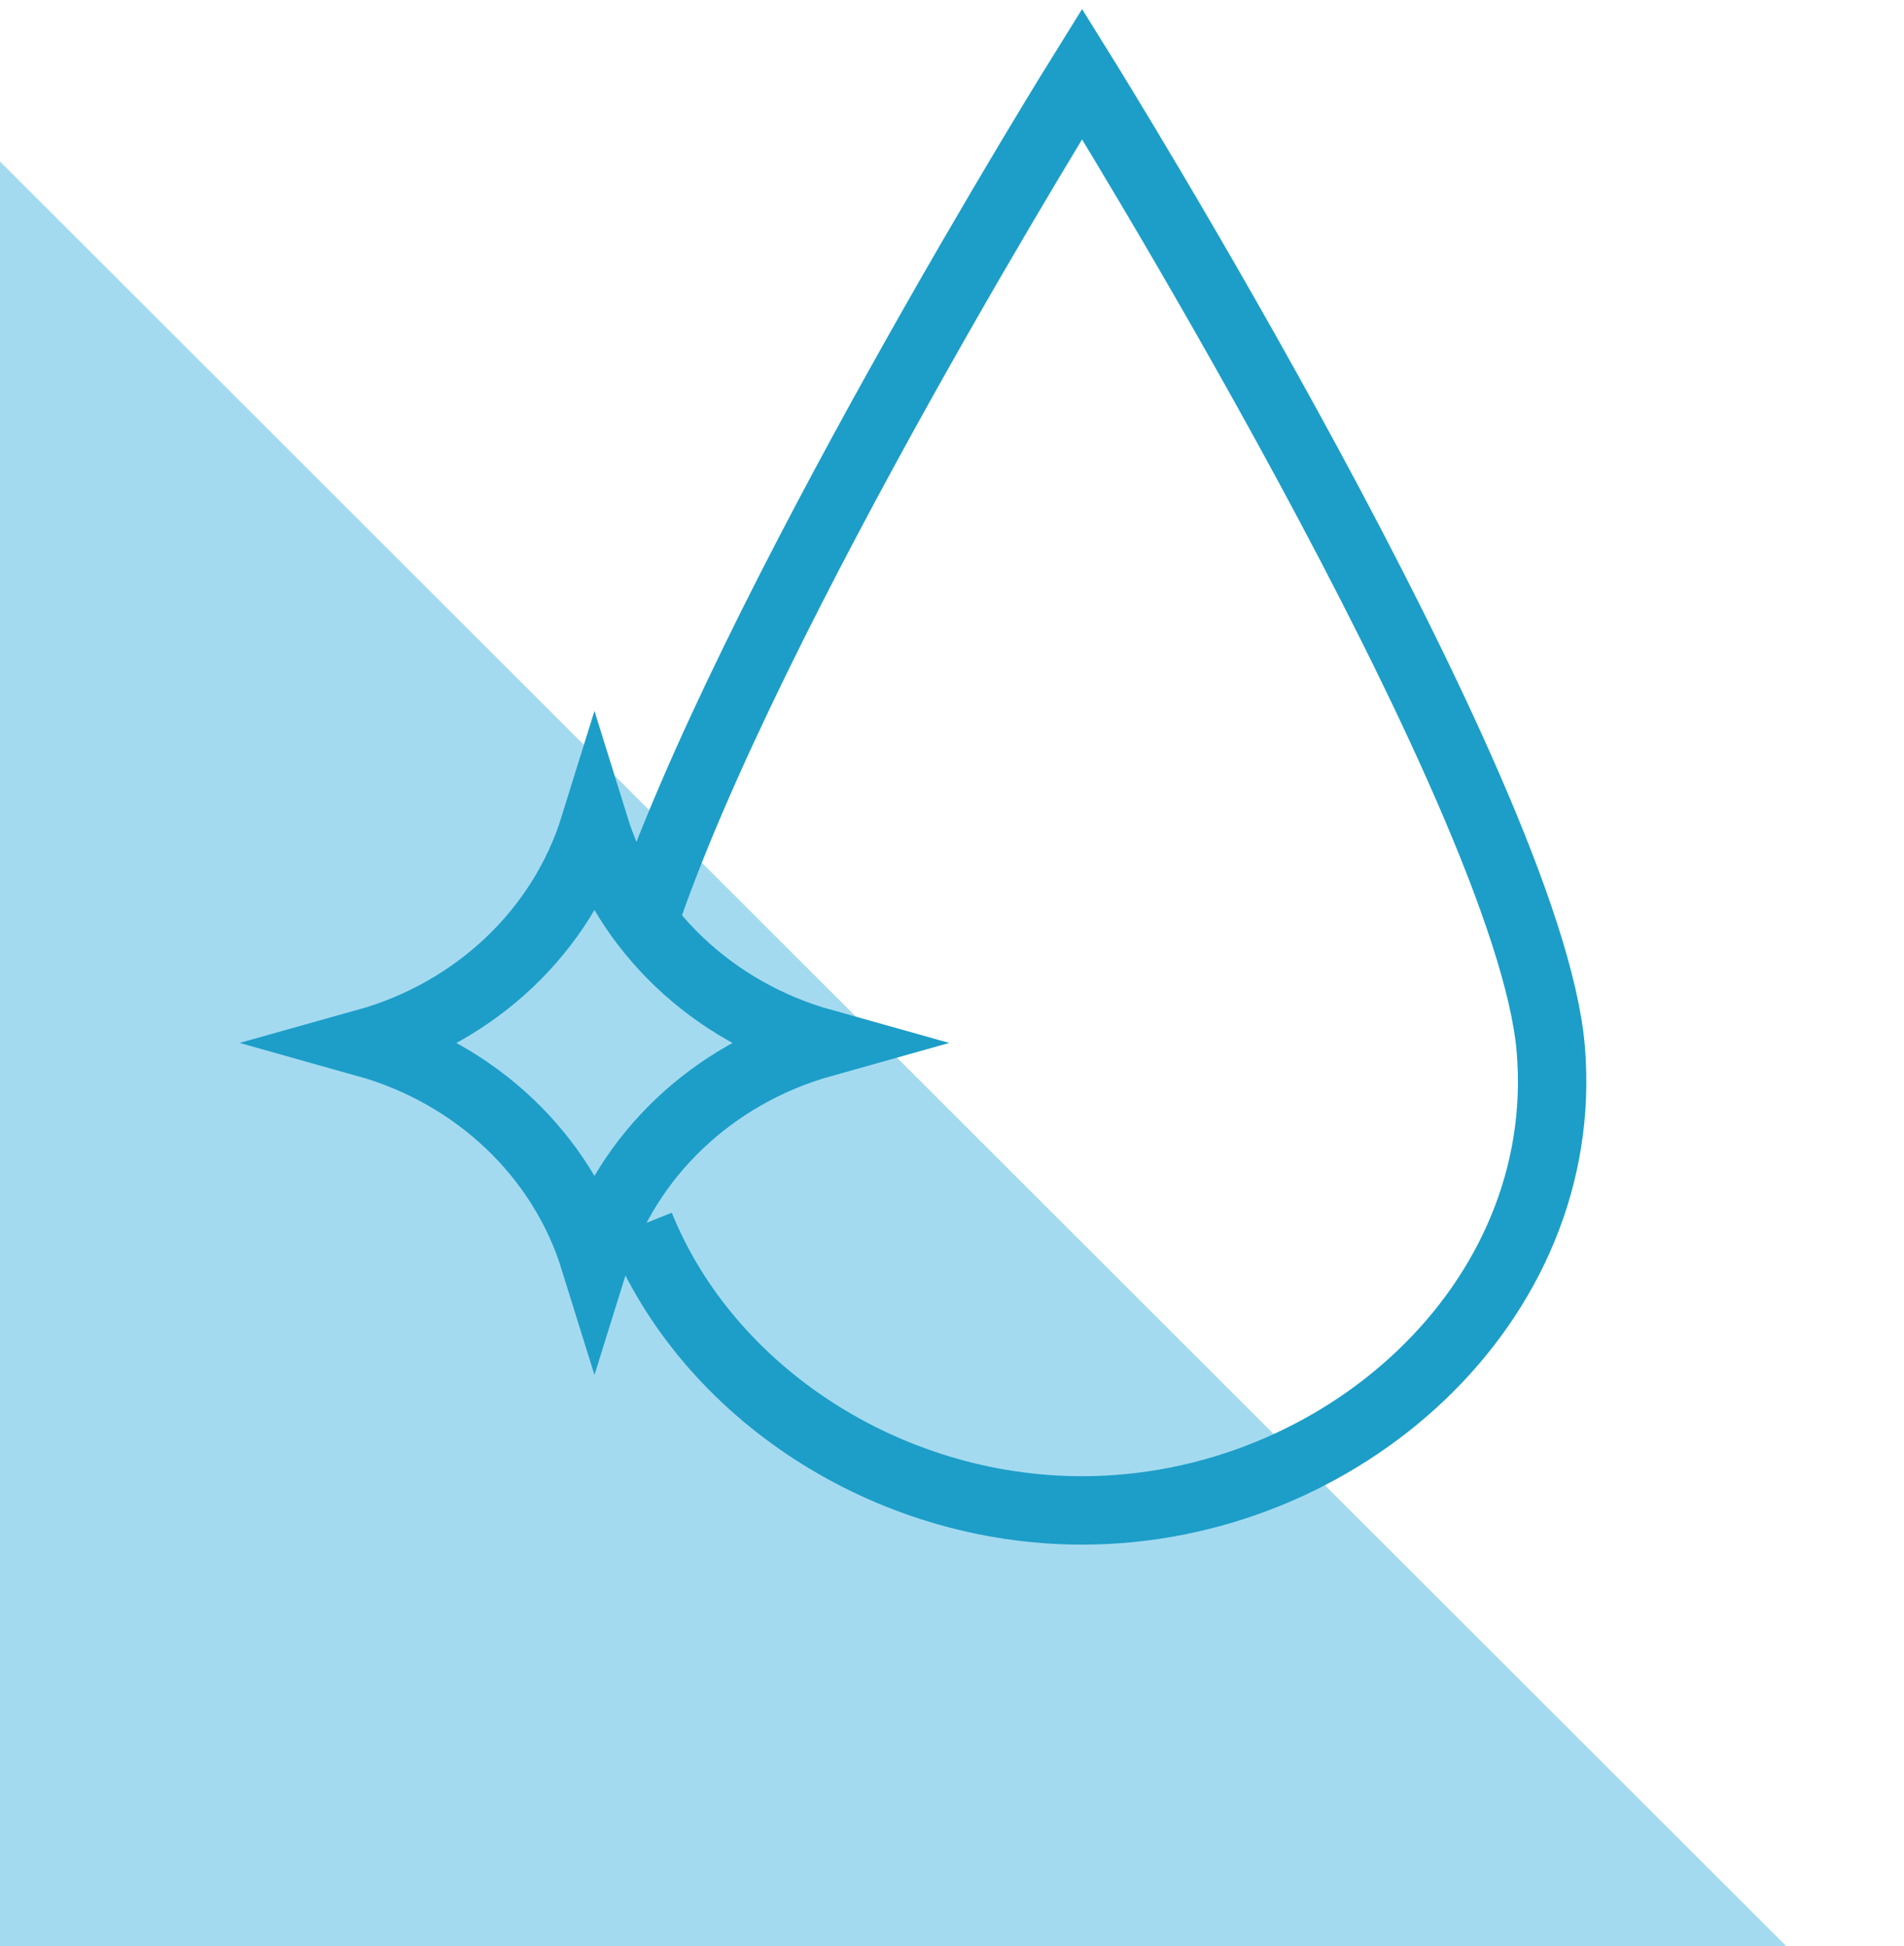
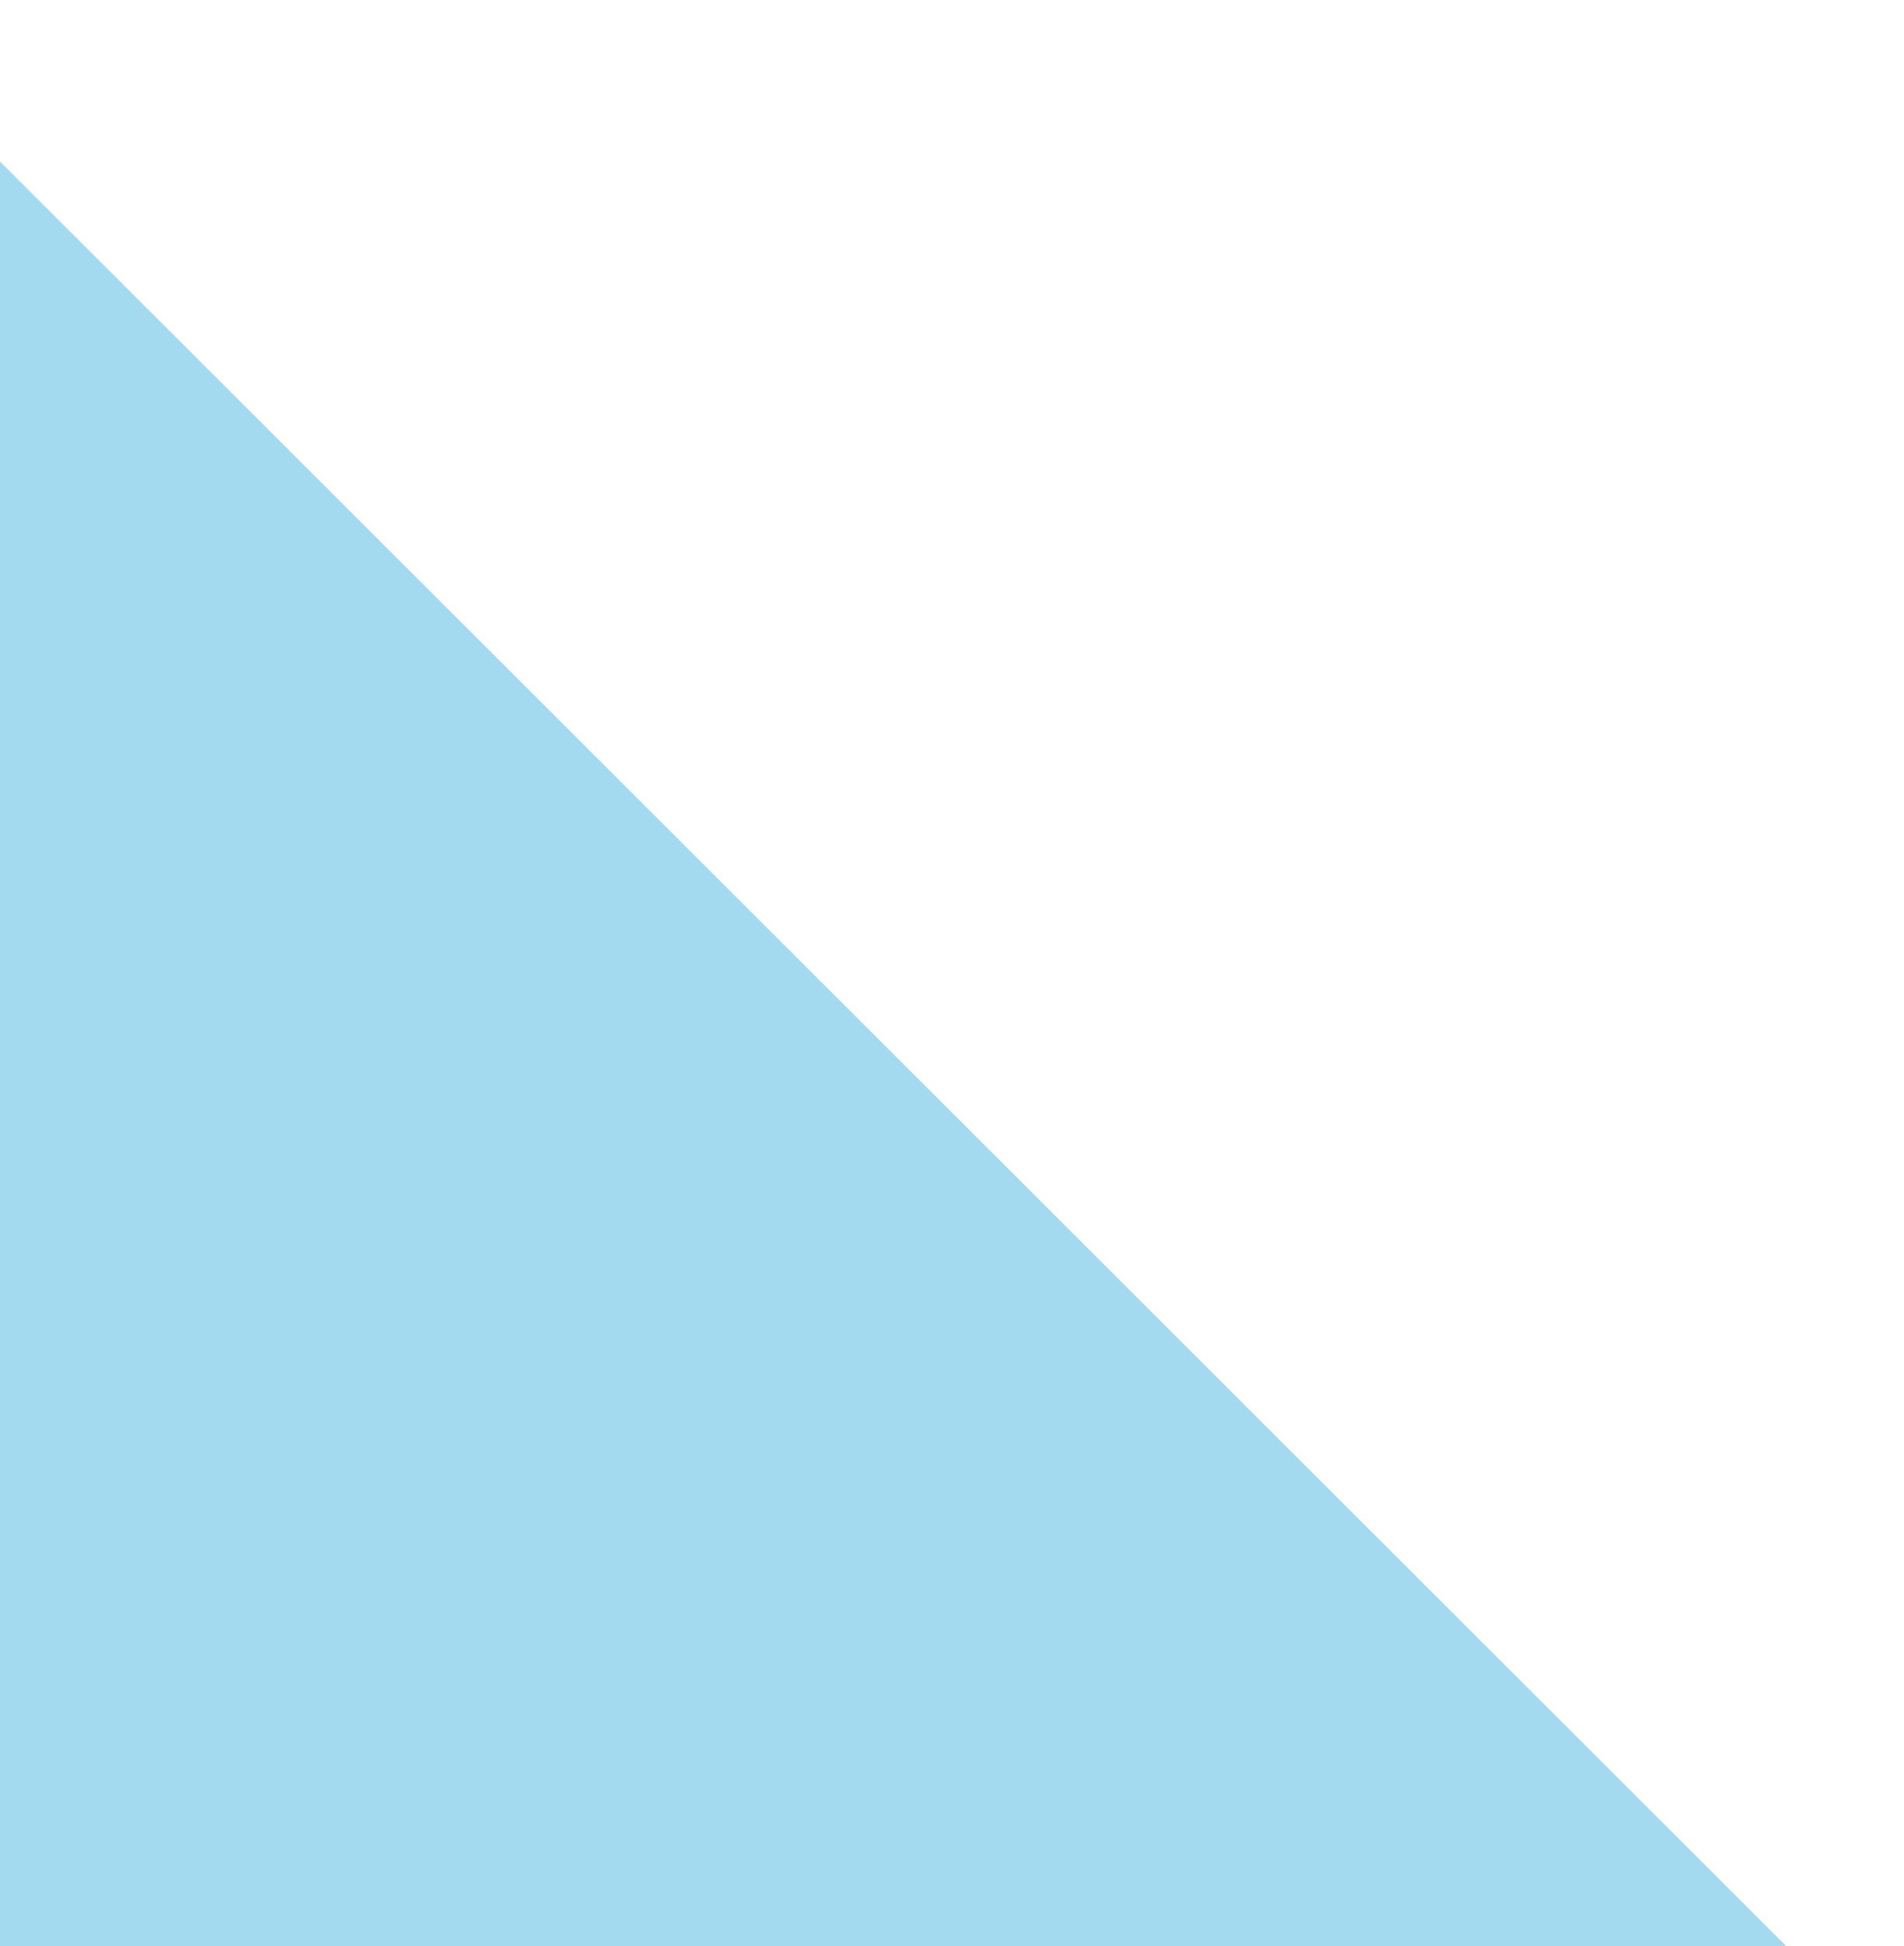
<svg xmlns="http://www.w3.org/2000/svg" version="1.1" x="0px" y="0px" width="83.503px" height="85.343px" viewBox="0 0 83.503 85.343" enable-background="new 0 0 83.503 85.343" xml:space="preserve">
  <polygon fill="#A4DAF0" points="78.336,85.343 0,7.083 0,85.343  " />
  <g>
-     <path display="inline" fill="none" stroke="#1C9EC8" stroke-width="3" stroke-miterlimit="10" d="M28.071,53.742    c2.951,7.322,10.824,12.496,19.385,12.496c11.352,0,21.496-9.1,20.555-20.24C67.057,34.738,47.456,3.239,47.456,3.239    S32.709,26.937,28.176,40.57 M26.071,36.238c1.42,4.574,5.186,8.152,10,9.5c-4.814,1.35-8.58,4.928-10,9.5    c-1.42-4.572-5.186-8.15-10-9.5C20.885,44.391,24.651,40.813,26.071,36.238L26.071,36.238z" />
-   </g>
+     </g>
</svg>